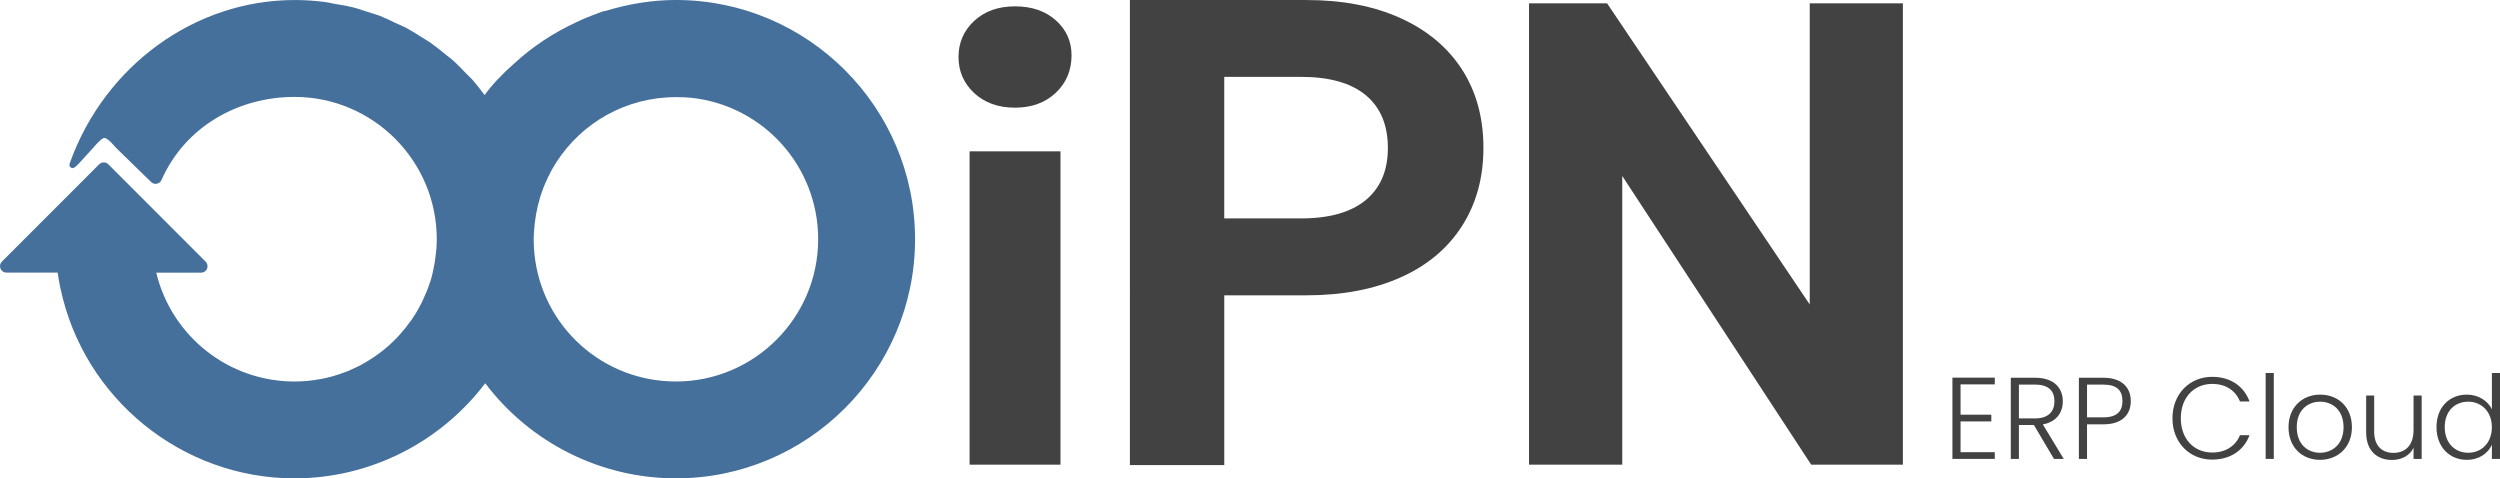
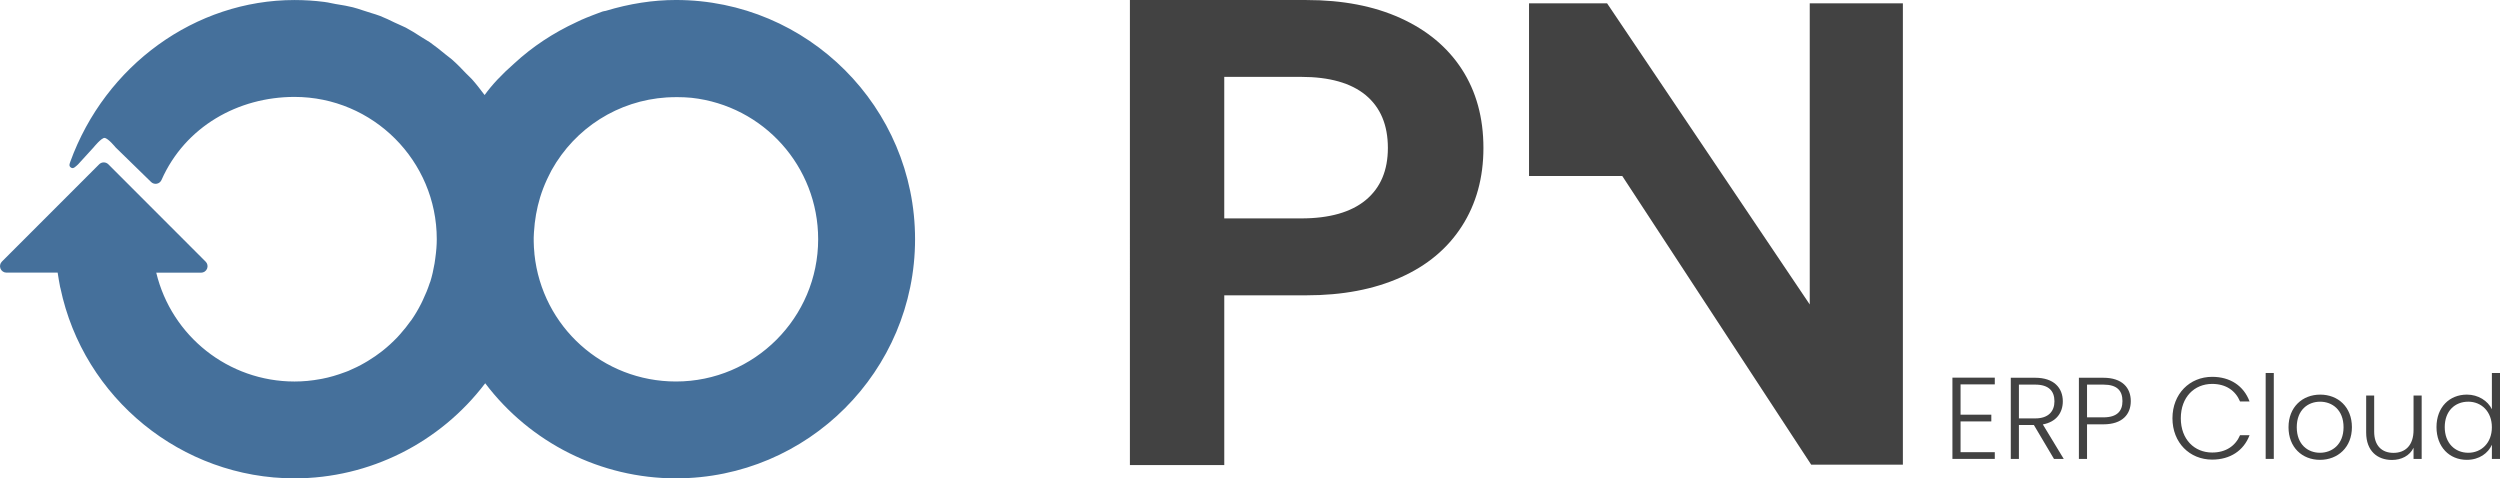
<svg xmlns="http://www.w3.org/2000/svg" version="1.1" id="Capa_1" x="0px" y="0px" width="193.859px" height="37.094px" viewBox="1 1.064 193.859 37.094" enable-background="new 1 1.064 193.859 37.094" xml:space="preserve">
  <path fill="#45709B" d="M8.692,13.803c0.094-0.094,0.221-0.146,0.354-0.146l0,0c0.133,0,0.26,0.053,0.354,0.146l7.548,7.552  c0.143,0.143,0.186,0.356,0.108,0.545c-0.077,0.187-0.26,0.309-0.462,0.309h-3.478c1.185,4.925,5.601,8.439,10.721,8.439  c0.666,0,1.344-0.063,2.016-0.19c0.01-0.006,0.081-0.019,0.142-0.026c0.551-0.105,1.145-0.277,1.792-0.521l0.121-0.045  c0.004-0.002,0.094-0.036,0.098-0.037c0.467-0.199,0.888-0.406,1.26-0.623c0.099-0.051,0.176-0.1,0.249-0.145  c0.439-0.271,0.771-0.498,1.063-0.729l0.113-0.088c0.403-0.321,0.734-0.628,1.113-1.018c0.06-0.07,0.142-0.16,0.229-0.254  c0.316-0.357,0.568-0.674,0.784-0.982l0.093-0.118c0.27-0.39,0.505-0.787,0.746-1.259c0.048-0.09,0.086-0.176,0.123-0.256  c0.227-0.473,0.395-0.891,0.533-1.314c0.025-0.07,0.042-0.117,0.06-0.154c0.128-0.412,0.234-0.867,0.324-1.393l0.053-0.371  c0.081-0.566,0.119-1.049,0.119-1.512c0-6.084-4.948-11.033-11.031-11.033c-4.359,0-8.479,2.292-10.315,6.442  c-0.065,0.149-0.2,0.257-0.359,0.288c-0.159,0.033-0.324-0.016-0.442-0.127l-2.757-2.688c0,0-0.569-0.706-0.852-0.735  c-0.244-0.024-0.857,0.735-0.857,0.735l-1.203,1.318c-0.17,0.153-0.349,0.349-0.505,0.271c-0.205-0.103-0.182-0.243-0.104-0.458  C9.166,6.113,16.156,1.066,23.837,1.066c0.767,0,1.542,0.049,2.303,0.146c0.183,0.021,0.364,0.059,0.546,0.097  c0.105,0.022,0.211,0.045,0.32,0.063L27.171,1.4c0.4,0.064,0.802,0.132,1.189,0.229c0.26,0.065,0.513,0.15,0.767,0.235l0.667,0.213  c0.229,0.069,0.458,0.139,0.686,0.226c0.385,0.151,0.752,0.329,1.119,0.509l0.347,0.156c0.175,0.076,0.35,0.152,0.519,0.238  c0.392,0.207,0.765,0.445,1.132,0.68l0.126,0.08c0.089,0.059,0.175,0.109,0.26,0.159c0.116,0.068,0.232,0.138,0.346,0.214  c0.425,0.299,0.822,0.617,1.213,0.941l0.205,0.16c0.101,0.076,0.201,0.152,0.294,0.232c0.416,0.365,0.788,0.754,1.105,1.09  l0.145,0.141c0.1,0.094,0.2,0.19,0.299,0.298c0.334,0.371,0.633,0.765,0.936,1.165l0.056,0.066c0.538-0.757,1.33-1.604,2.292-2.445  c1.391-1.287,3.022-2.371,4.838-3.209c0.248-0.119,0.501-0.24,0.763-0.342c0.141-0.063,0.3-0.122,0.46-0.182l0.137-0.052  c0.104-0.036,0.195-0.072,0.285-0.108c0.114-0.045,0.228-0.09,0.338-0.127c0.096-0.031,0.183-0.046,0.27-0.059  c1.852-0.561,3.671-0.844,5.448-0.844c10.226,0,18.544,8.319,18.544,18.546s-8.319,18.548-18.544,18.548  c-5.81,0-11.287-2.744-14.788-7.374c-3.513,4.631-8.989,7.374-14.788,7.374c-8.738,0-16.36-6.2-18.152-14.755  c-0.01-0.026-0.018-0.053-0.023-0.081c-0.07-0.369-0.137-0.744-0.191-1.117H1.5c-0.202,0-0.384-0.122-0.462-0.31  c-0.077-0.188-0.035-0.401,0.108-0.545 M53.499,8.596c-0.272,0-0.541,0.009-0.807,0.023c-3.748,0.242-7.083,2.352-8.921,5.643  c-0.061,0.109-0.11,0.214-0.162,0.321l-0.069,0.139c-0.043,0.086-0.087,0.172-0.125,0.257c-0.21,0.453-0.389,0.918-0.532,1.385  c-0.265,0.877-0.421,1.762-0.477,2.699l-0.007,0.122c-0.006,0.101-0.013,0.205-0.014,0.308l0.002,0.336  c0.006,0.281,0.018,0.564,0.05,0.84c0,0.004,0.006,0.105,0.006,0.109c0.593,5.63,5.309,9.869,10.97,9.869  c6.083,0,11.03-4.95,11.03-11.035c0-5.631-4.221-10.346-9.819-10.964C54.244,8.611,53.868,8.596,53.499,8.596z" />
  <g>
-     <path fill="#424242" d="M76.543,8.283c-0.809-0.756-1.216-1.686-1.216-2.801c0-1.113,0.408-2.047,1.216-2.799   c0.814-0.756,1.87-1.127,3.163-1.127c1.294,0,2.349,0.357,3.164,1.08c0.813,0.727,1.221,1.627,1.221,2.713   c0,1.17-0.407,2.141-1.221,2.91C82.054,9.027,81,9.414,79.706,9.414C78.413,9.414,77.357,9.035,76.543,8.283z M76.185,12.797h7.048   v24.3h-7.048V12.797z" />
    <path fill="#424242" d="M109.597,2.467c2.057,0.932,3.648,2.254,4.761,3.969c1.112,1.721,1.672,3.746,1.672,6.102   c0,2.314-0.56,4.338-1.672,6.068c-1.113,1.736-2.705,3.059-4.761,3.973c-2.068,0.922-4.494,1.385-7.295,1.385h-6.368v13.164h-7.317   V1.066h13.686C105.103,1.066,107.529,1.529,109.597,2.467z M106.907,16.576c1.141-0.947,1.714-2.297,1.714-4.039   c0-1.779-0.573-3.139-1.714-4.092c-1.146-0.947-2.816-1.42-5.013-1.42h-5.961V18h5.961C104.091,18,105.761,17.523,106.907,16.576z" />
-     <path fill="#424242" d="M148.556,1.322v35.772h-7.111l-14.65-22.385v22.385h-7.229V1.322h6.053l15.715,23.352V1.322H148.556z" />
+     <path fill="#424242" d="M148.556,1.322v35.772h-7.111l-14.65-22.385h-7.229V1.322h6.053l15.715,23.352V1.322H148.556z" />
  </g>
  <g>
    <path fill="#424242" d="M155.683,30.87h-2.655v2.35h2.386v0.522h-2.386v2.386h2.655v0.521h-3.285v-6.301h3.285V30.87z" />
    <path fill="#424242" d="M158.814,30.356c1.459,0,2.144,0.793,2.144,1.828c0,0.864-0.486,1.594-1.549,1.791l1.62,2.674h-0.756   l-1.558-2.629h-1.161v2.629h-0.63v-6.293H158.814z M158.814,30.888h-1.26v2.62h1.27c1.026,0,1.485-0.558,1.485-1.323   C160.31,31.392,159.877,30.888,158.814,30.888z" />
    <path fill="#424242" d="M164.106,33.968h-1.27v2.682h-0.631v-6.293h1.9c1.458,0,2.124,0.775,2.124,1.811   C166.23,33.185,165.583,33.968,164.106,33.968z M164.106,33.427c1.062,0,1.477-0.486,1.477-1.26c0-0.811-0.415-1.279-1.477-1.279   h-1.27v2.539H164.106z" />
    <path fill="#424242" d="M172.539,30.285c1.404,0,2.449,0.702,2.899,1.908H174.7c-0.352-0.837-1.09-1.359-2.161-1.359   c-1.377,0-2.431,1.018-2.431,2.665c0,1.639,1.054,2.656,2.431,2.656c1.071,0,1.81-0.522,2.161-1.342h0.738   c-0.45,1.188-1.495,1.891-2.899,1.891c-1.746,0-3.079-1.314-3.079-3.205S170.793,30.285,172.539,30.285z" />
    <path fill="#424242" d="M176.688,29.987h0.63v6.662h-0.63V29.987z" />
    <path fill="#424242" d="M180.9,36.722c-1.387,0-2.44-0.973-2.44-2.529c0-1.566,1.081-2.529,2.458-2.529   c1.387,0,2.458,0.963,2.458,2.529C183.376,35.749,182.286,36.722,180.9,36.722z M180.9,36.173c0.927,0,1.827-0.631,1.827-1.98   c0-1.351-0.882-1.98-1.818-1.98s-1.81,0.63-1.81,1.98C179.1,35.542,179.964,36.173,180.9,36.173z" />
    <path fill="#424242" d="M188.785,36.649h-0.63v-0.863c-0.298,0.621-0.945,0.945-1.675,0.945c-1.116,0-1.999-0.685-1.999-2.125   v-2.872h0.621v2.8c0,1.09,0.595,1.647,1.495,1.647c0.918,0,1.558-0.576,1.558-1.773v-2.674h0.63V36.649z" />
    <path fill="#424242" d="M192.294,31.663c0.882,0,1.62,0.485,1.936,1.134v-2.81h0.63v6.662h-0.63v-1.098   c-0.288,0.648-0.973,1.17-1.944,1.17c-1.351,0-2.351-0.999-2.351-2.539C189.935,32.644,190.935,31.663,192.294,31.663z    M192.401,32.212c-1.035,0-1.827,0.72-1.827,1.971c0,1.242,0.792,1.99,1.827,1.99c1.009,0,1.828-0.756,1.828-1.98   S193.41,32.212,192.401,32.212z" />
  </g>
</svg>